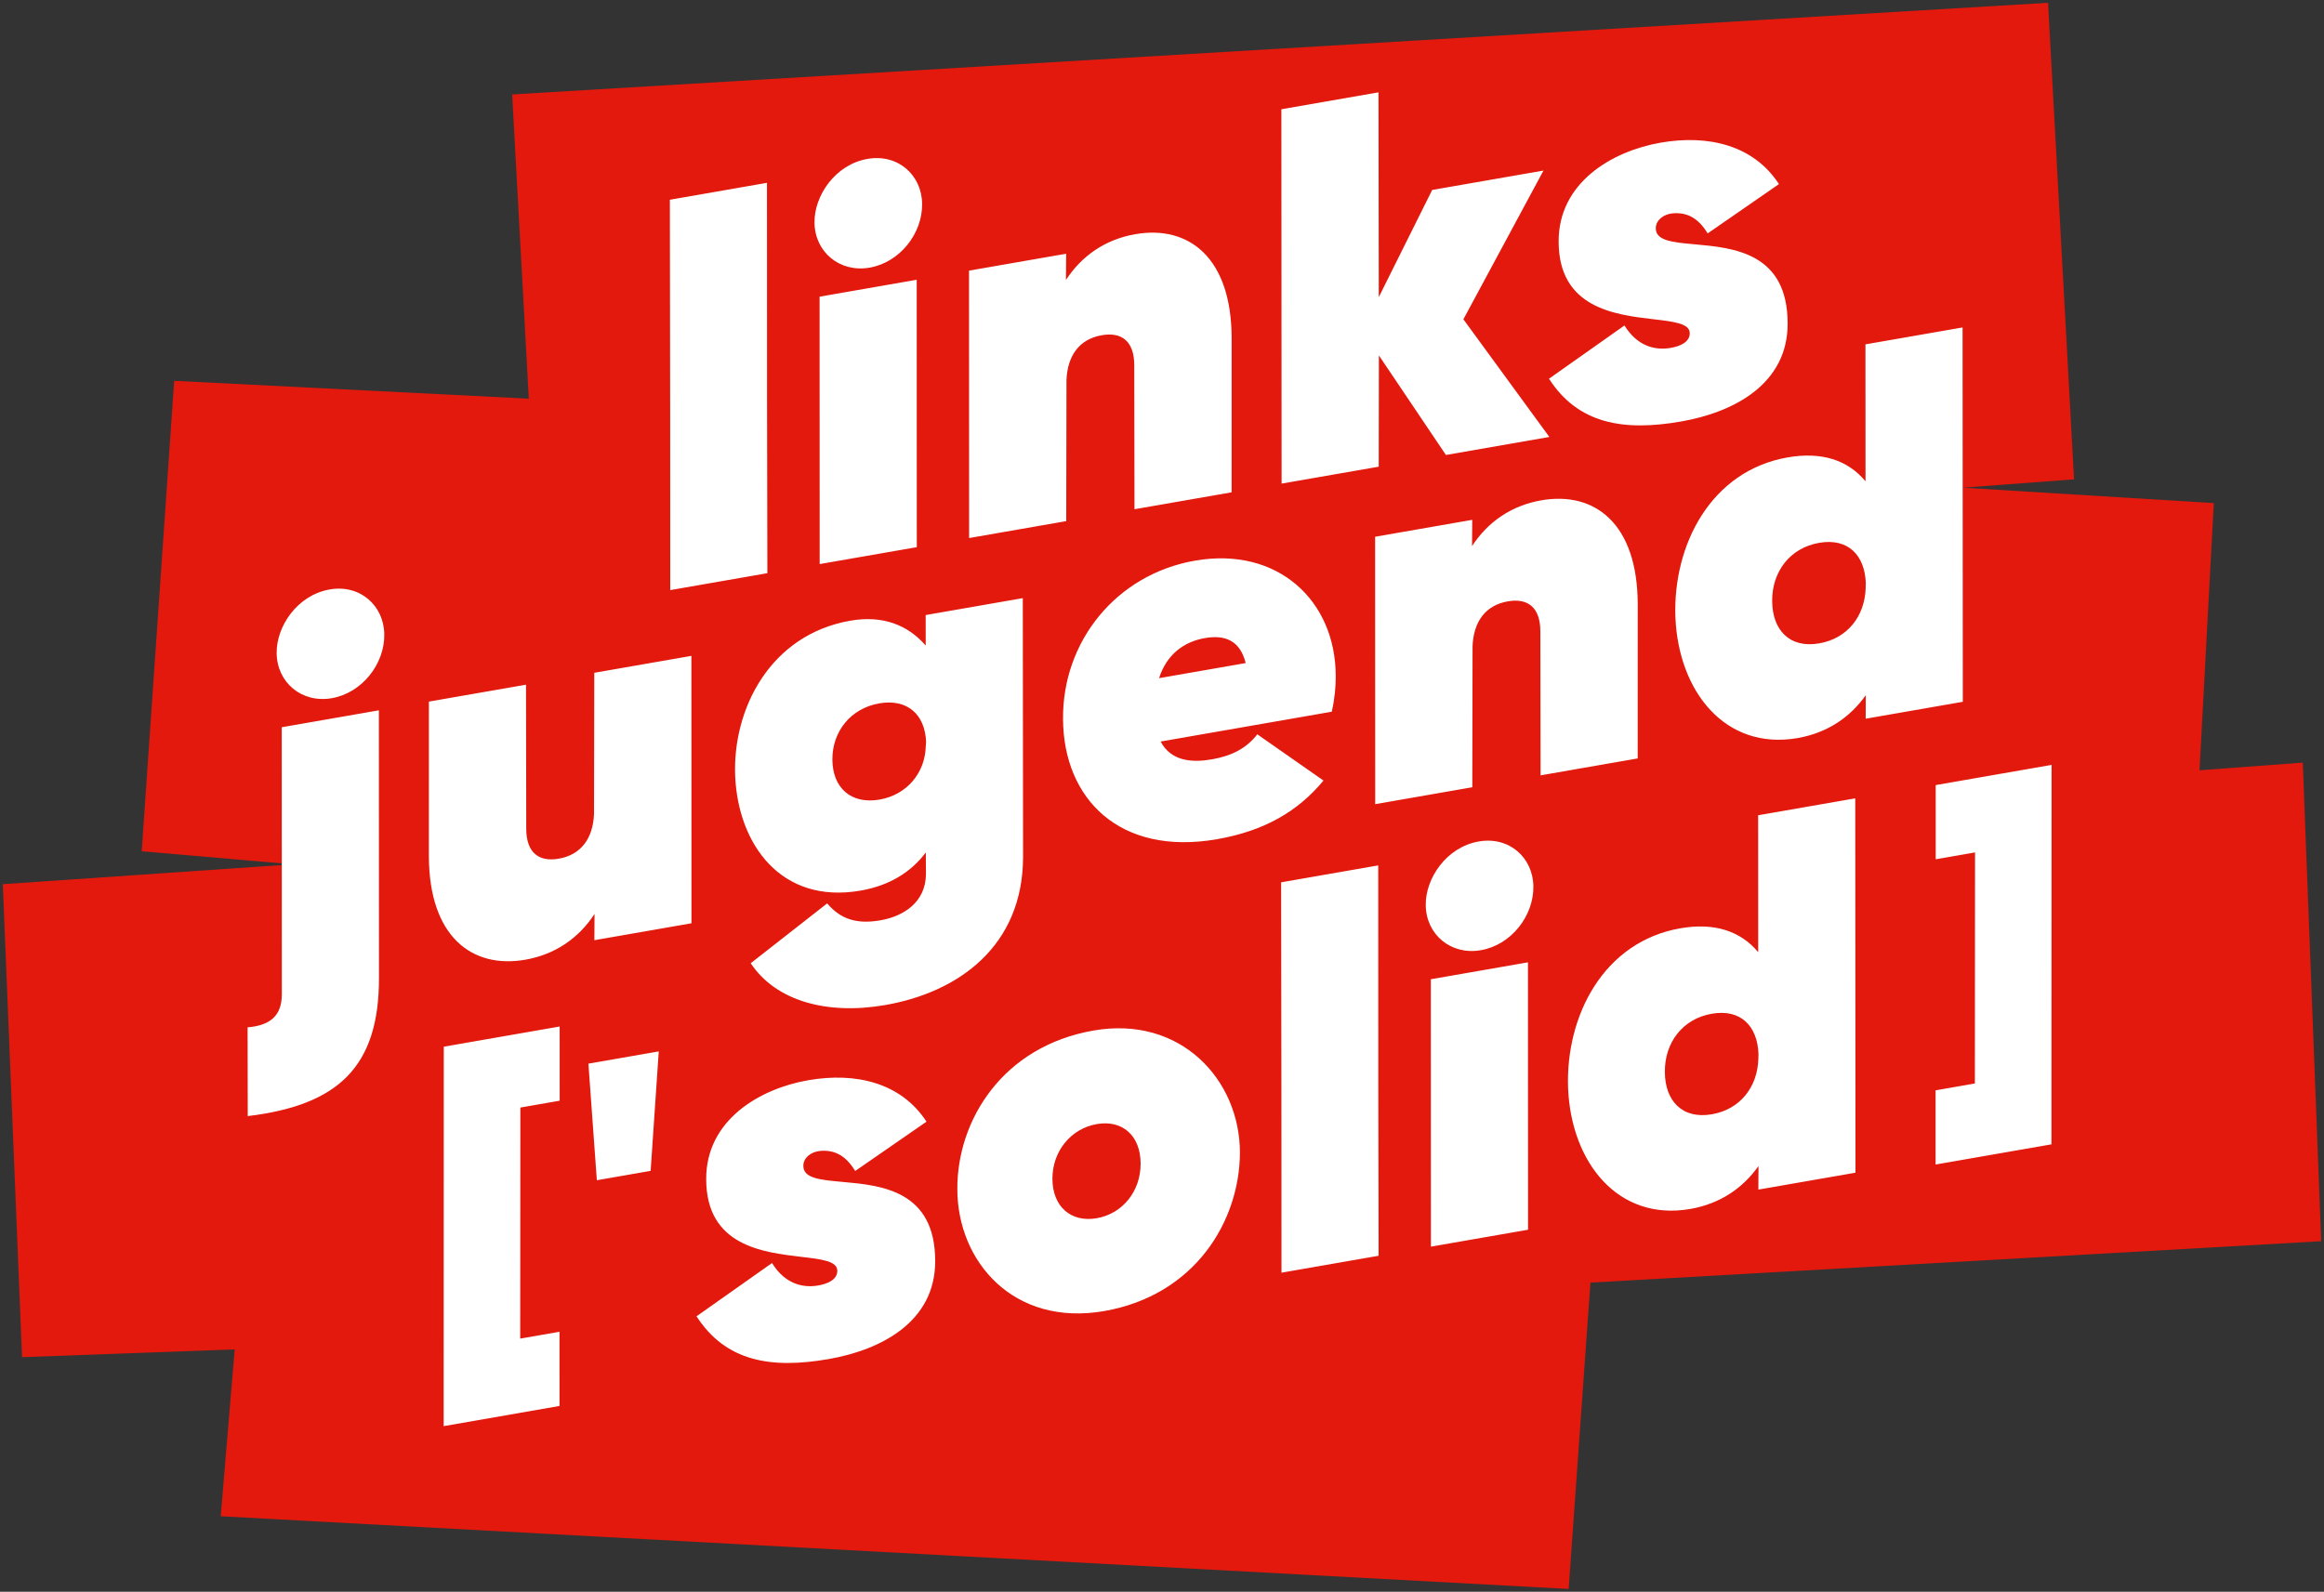
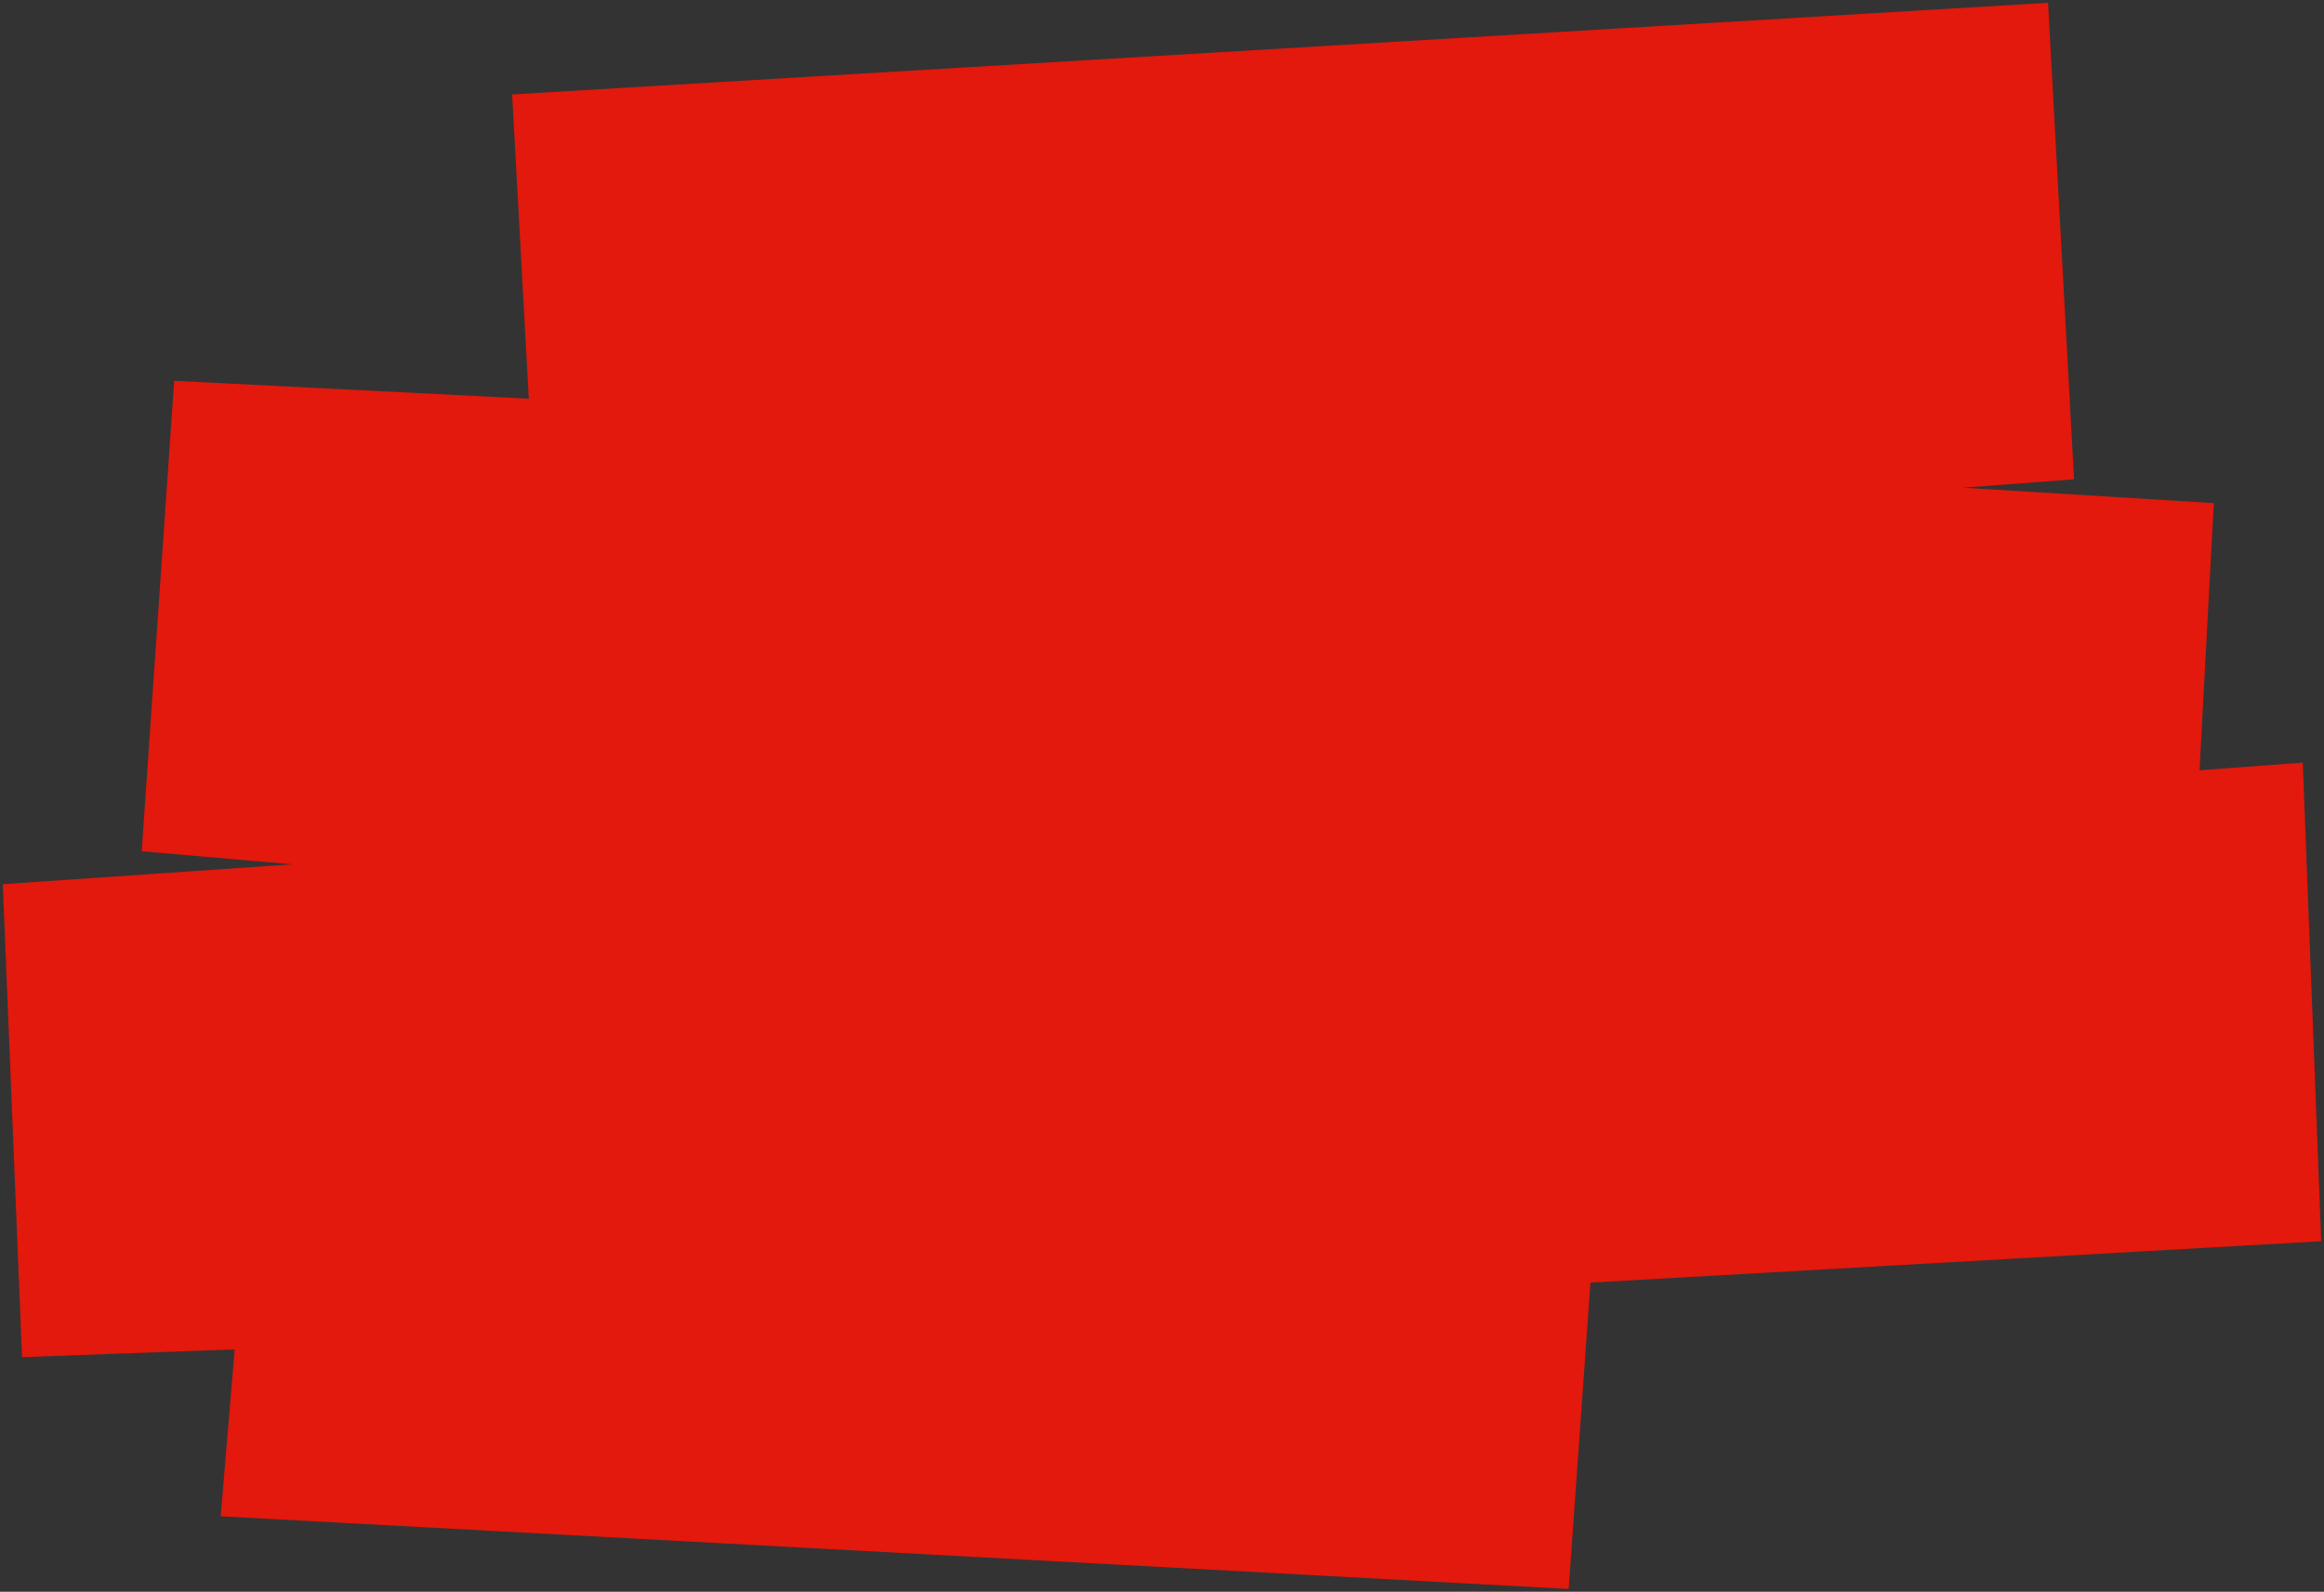
<svg xmlns="http://www.w3.org/2000/svg" xmlns:ns1="http://sodipodi.sourceforge.net/DTD/sodipodi-0.dtd" xmlns:ns2="http://www.inkscape.org/namespaces/inkscape" width="416" height="285" viewBox="0 0 416 285" class="wp-block-ljs-hero__logo" version="1.1" id="svg6" ns1:docname="Linksjugend Logo.svg" ns2:version="1.2.2 (732a01da63, 2022-12-09)">
  <rect x="0" y="0" width="416" height="285" fill="#333333" stroke="none" />
  <defs id="defs10" />
  <ns1:namedview id="namedview8" pagecolor="#ffffff" bordercolor="#000000" borderopacity="0.25" ns2:showpageshadow="2" ns2:pageopacity="0.0" ns2:pagecheckerboard="0" ns2:deskcolor="#d1d1d1" showgrid="false" ns2:zoom="1.3273759" ns2:cx="169.88406" ns2:cy="199.64202" ns2:window-width="1366" ns2:window-height="715" ns2:window-x="-8" ns2:window-y="-8" ns2:window-maximized="1" ns2:current-layer="svg6" />
  <path d="M94.655 71.382L91.675 16.911L366.606 0.5L371.26 85.823L351.363 87.318L396.277 90.078L393.717 137.914L412.2 136.547L415.5 222.235L284.691 229.648L280.791 284.5L39.506 271.482L42.013 241.603L3.946 242.996L0.5 158.313L52.352 154.752L25.367 152.417L31.178 68.185L94.655 71.382Z" fill="#E2190C" id="path2" />
-   <path fill-rule="evenodd" clip-rule="evenodd" d="M256.364 34.01L276.287 30.538L261.949 57.169L277.336 78.237L258.822 81.463L246.824 63.635L246.793 83.559L229.408 86.588L229.367 19.562L246.753 16.533L246.803 53.201L256.364 34.01ZM165.062 36.514C165.128 41.769 161.114 46.969 155.663 47.919C150.306 48.853 145.862 45.126 145.797 39.871C145.72 35.096 149.463 29.464 155.29 28.449C160.741 27.499 165.013 31.351 165.062 36.514ZM164.108 97.967L146.722 100.997L146.707 53.119L164.093 50.089L164.108 97.967ZM137.36 102.628L119.974 105.658L119.962 74.633L119.907 35.764L137.292 32.734L137.304 71.899L137.36 102.628ZM203.204 41.933C197.847 42.867 193.624 45.805 190.809 50.126L190.843 45.428L173.458 48.457L173.473 96.335L190.859 93.306L190.901 68.017C191.095 63.674 193.185 60.725 197.226 60.02C200.797 59.398 203.041 61.114 203.035 65.424L203.076 91.177L220.461 88.147L220.465 60.472C220.423 46.115 212.79 40.263 203.204 41.933ZM300.924 75.467C310.322 73.829 319.985 68.794 319.992 57.971C320.012 45.238 310.314 44.368 303.345 43.742C299.409 43.389 296.344 43.114 296.39 40.825C296.424 39.383 297.795 38.378 299.315 38.209C301.792 37.968 303.887 38.848 305.672 41.793L318.437 32.961C313.899 25.995 305.801 24.055 297.249 25.545C288.604 27.052 278.945 32.661 278.999 43.281C279.03 55.173 289.082 56.352 296.019 57.165C299.691 57.596 302.49 57.924 302.468 59.684C302.452 61.219 300.843 61.978 299.057 62.29C296.05 62.814 292.966 61.819 290.783 58.273L277.271 67.81C282.494 75.901 290.586 77.268 300.924 75.467ZM333.919 61.657L333.932 86.17C330.727 82.324 326.006 80.848 319.992 81.896C306.271 84.287 299.431 97.545 299.899 110.487C300.433 123.801 308.818 134.405 321.787 132.146C327.143 131.212 331.196 128.399 333.982 124.466L333.96 128.684L351.345 125.654L351.305 58.628L333.919 61.657ZM325.642 115.194C320.285 116.128 317.257 112.729 317.224 107.66C317.158 102.404 320.365 98.111 325.628 97.194C330.891 96.276 333.792 99.505 333.98 104.357L333.957 105.318C333.785 110.328 330.717 114.31 325.642 115.194ZM263.499 97.773C266.313 93.453 270.537 90.514 275.894 89.581C285.479 87.91 293.113 93.762 293.155 108.119L293.151 135.795L275.765 138.825L275.725 113.072C275.731 108.761 273.487 107.046 269.915 107.668C265.874 108.372 263.784 111.322 263.59 115.665L263.548 140.953L246.162 143.983L246.147 96.105L263.533 93.075L263.499 97.773ZM213.894 100.385C199.797 102.841 190.122 114.869 190.286 128.822C190.389 142.977 200.371 153.303 217.85 150.257C226.214 148.8 232.284 145.348 236.907 139.754L225.061 131.476C223.093 134.022 220.423 135.349 216.946 135.955C213.469 136.561 209.654 136.364 207.753 132.769L238.39 127.43C238.932 125.037 239.115 122.803 239.098 121.082C239.111 107.577 228.742 97.797 213.894 100.385ZM207.473 121.422C208.844 117.161 211.929 114.9 215.688 114.245C219.166 113.639 221.952 114.59 222.979 118.72L207.473 121.422ZM59.016 105.54C53.189 106.555 49.446 112.187 49.522 116.962C49.588 122.217 54.032 125.943 59.389 125.01C64.839 124.06 68.853 118.86 68.788 113.604C68.739 108.442 64.466 104.59 59.016 105.54ZM50.448 178.088C50.42 181.732 48.523 183.594 44.322 183.943L44.348 199.835C60.379 197.904 67.892 191.136 67.834 175.058L67.818 127.18L50.433 130.21L50.448 178.088ZM106.375 120.461L106.332 145.75C106.138 150.093 104.048 153.043 100.007 153.747C96.436 154.369 94.192 152.653 94.198 148.343L94.158 122.59L76.772 125.62L76.768 153.296C76.81 167.653 84.443 173.505 94.029 171.834C99.386 170.901 103.61 167.962 106.424 163.641L106.39 168.34L123.776 165.31L123.76 117.432L106.375 120.461ZM165.702 115.581L165.697 110.124L183.083 107.094L183.131 153.53C183.063 169.439 171.547 177.67 158.484 179.946C148.053 181.764 138.882 179.244 134.378 172.464L148.067 161.747C150.526 164.67 153.483 165.496 157.618 164.775C161.753 164.055 165.668 161.553 165.746 156.56L165.724 152.637C163.059 156.166 159.222 158.558 154.054 159.459C139.769 161.948 132.12 151.12 131.597 138.953C131.106 126.973 137.836 113.638 152.214 111.133C158.041 110.117 162.529 111.921 165.702 115.581ZM148.999 136.016C149.031 141.086 152.37 144.048 157.445 143.163C162.331 142.312 165.604 138.39 165.716 133.582L165.771 132.807C165.567 127.862 162.356 125.07 157.375 125.938C152.3 126.823 148.966 130.947 148.999 136.016ZM314.722 170.483L314.709 145.97L332.095 142.94L332.135 209.967L314.749 212.996L314.772 208.779C311.985 212.712 307.933 215.525 302.576 216.458C289.608 218.718 281.223 208.113 280.689 194.799C280.221 181.857 287.061 168.6 300.781 166.209C306.796 165.161 311.517 166.636 314.722 170.483ZM298.014 191.972C298.046 197.042 301.075 200.44 306.432 199.507C311.506 198.622 314.575 194.64 314.747 189.631L314.769 188.669C314.582 183.818 311.68 180.589 306.418 181.506C301.155 182.423 297.948 186.717 298.014 191.972ZM265.077 170.132C270.528 169.182 274.542 163.982 274.476 158.727C274.427 153.564 270.154 149.712 264.704 150.662C258.877 151.677 255.134 157.309 255.211 162.084C255.276 167.339 259.72 171.066 265.077 170.132ZM256.136 223.21L273.522 220.18L273.507 172.302L256.121 175.332L256.136 223.21ZM246.774 224.841L229.388 227.871L229.376 196.846L229.321 157.977L246.706 154.947L246.717 194.112L246.774 224.841ZM197.647 234.743C213.905 231.91 221.906 218.641 221.947 206.376C221.948 193.353 211.359 181.791 195.758 184.51C179.406 187.359 171.312 200.644 171.365 212.892C171.363 225.916 181.483 237.559 197.647 234.743ZM196.329 218.118C191.724 218.921 188.402 216.052 188.386 211.076C188.37 206.099 191.721 202.067 196.325 201.265C200.93 200.463 204.158 203.347 204.174 208.324C204.19 213.301 200.933 217.316 196.329 218.118ZM148.333 243.336C157.731 241.699 167.394 236.663 167.401 225.841C167.421 213.107 157.723 212.237 150.754 211.612C146.818 211.258 143.753 210.983 143.799 208.694C143.833 207.252 145.204 206.247 146.724 206.078C149.201 205.838 151.296 206.718 153.081 209.663L165.846 200.831C161.308 193.865 153.21 191.924 144.658 193.414C136.013 194.921 126.354 200.53 126.408 211.15C126.439 223.042 136.491 224.221 143.428 225.035C147.1 225.465 149.899 225.793 149.878 227.554C149.861 229.089 148.252 229.848 146.466 230.159C143.459 230.683 140.375 229.688 138.192 226.143L124.68 235.679C129.903 243.771 137.996 245.138 148.333 243.336ZM100.182 197.079L100.18 183.794L79.438 187.408L79.416 255.347L100.157 251.732L100.154 238.448L93.117 239.674L93.145 198.305L100.182 197.079ZM106.835 211.318L116.465 209.64L117.919 188.251L105.326 190.445L106.835 211.318ZM346.495 140.567L367.237 136.953L367.214 204.891L346.473 208.505L346.47 195.221L353.507 193.995L353.535 152.625L346.498 153.851L346.495 140.567Z" fill="#C9CEFF" id="path4" style="fill:#ffffff" />
</svg>